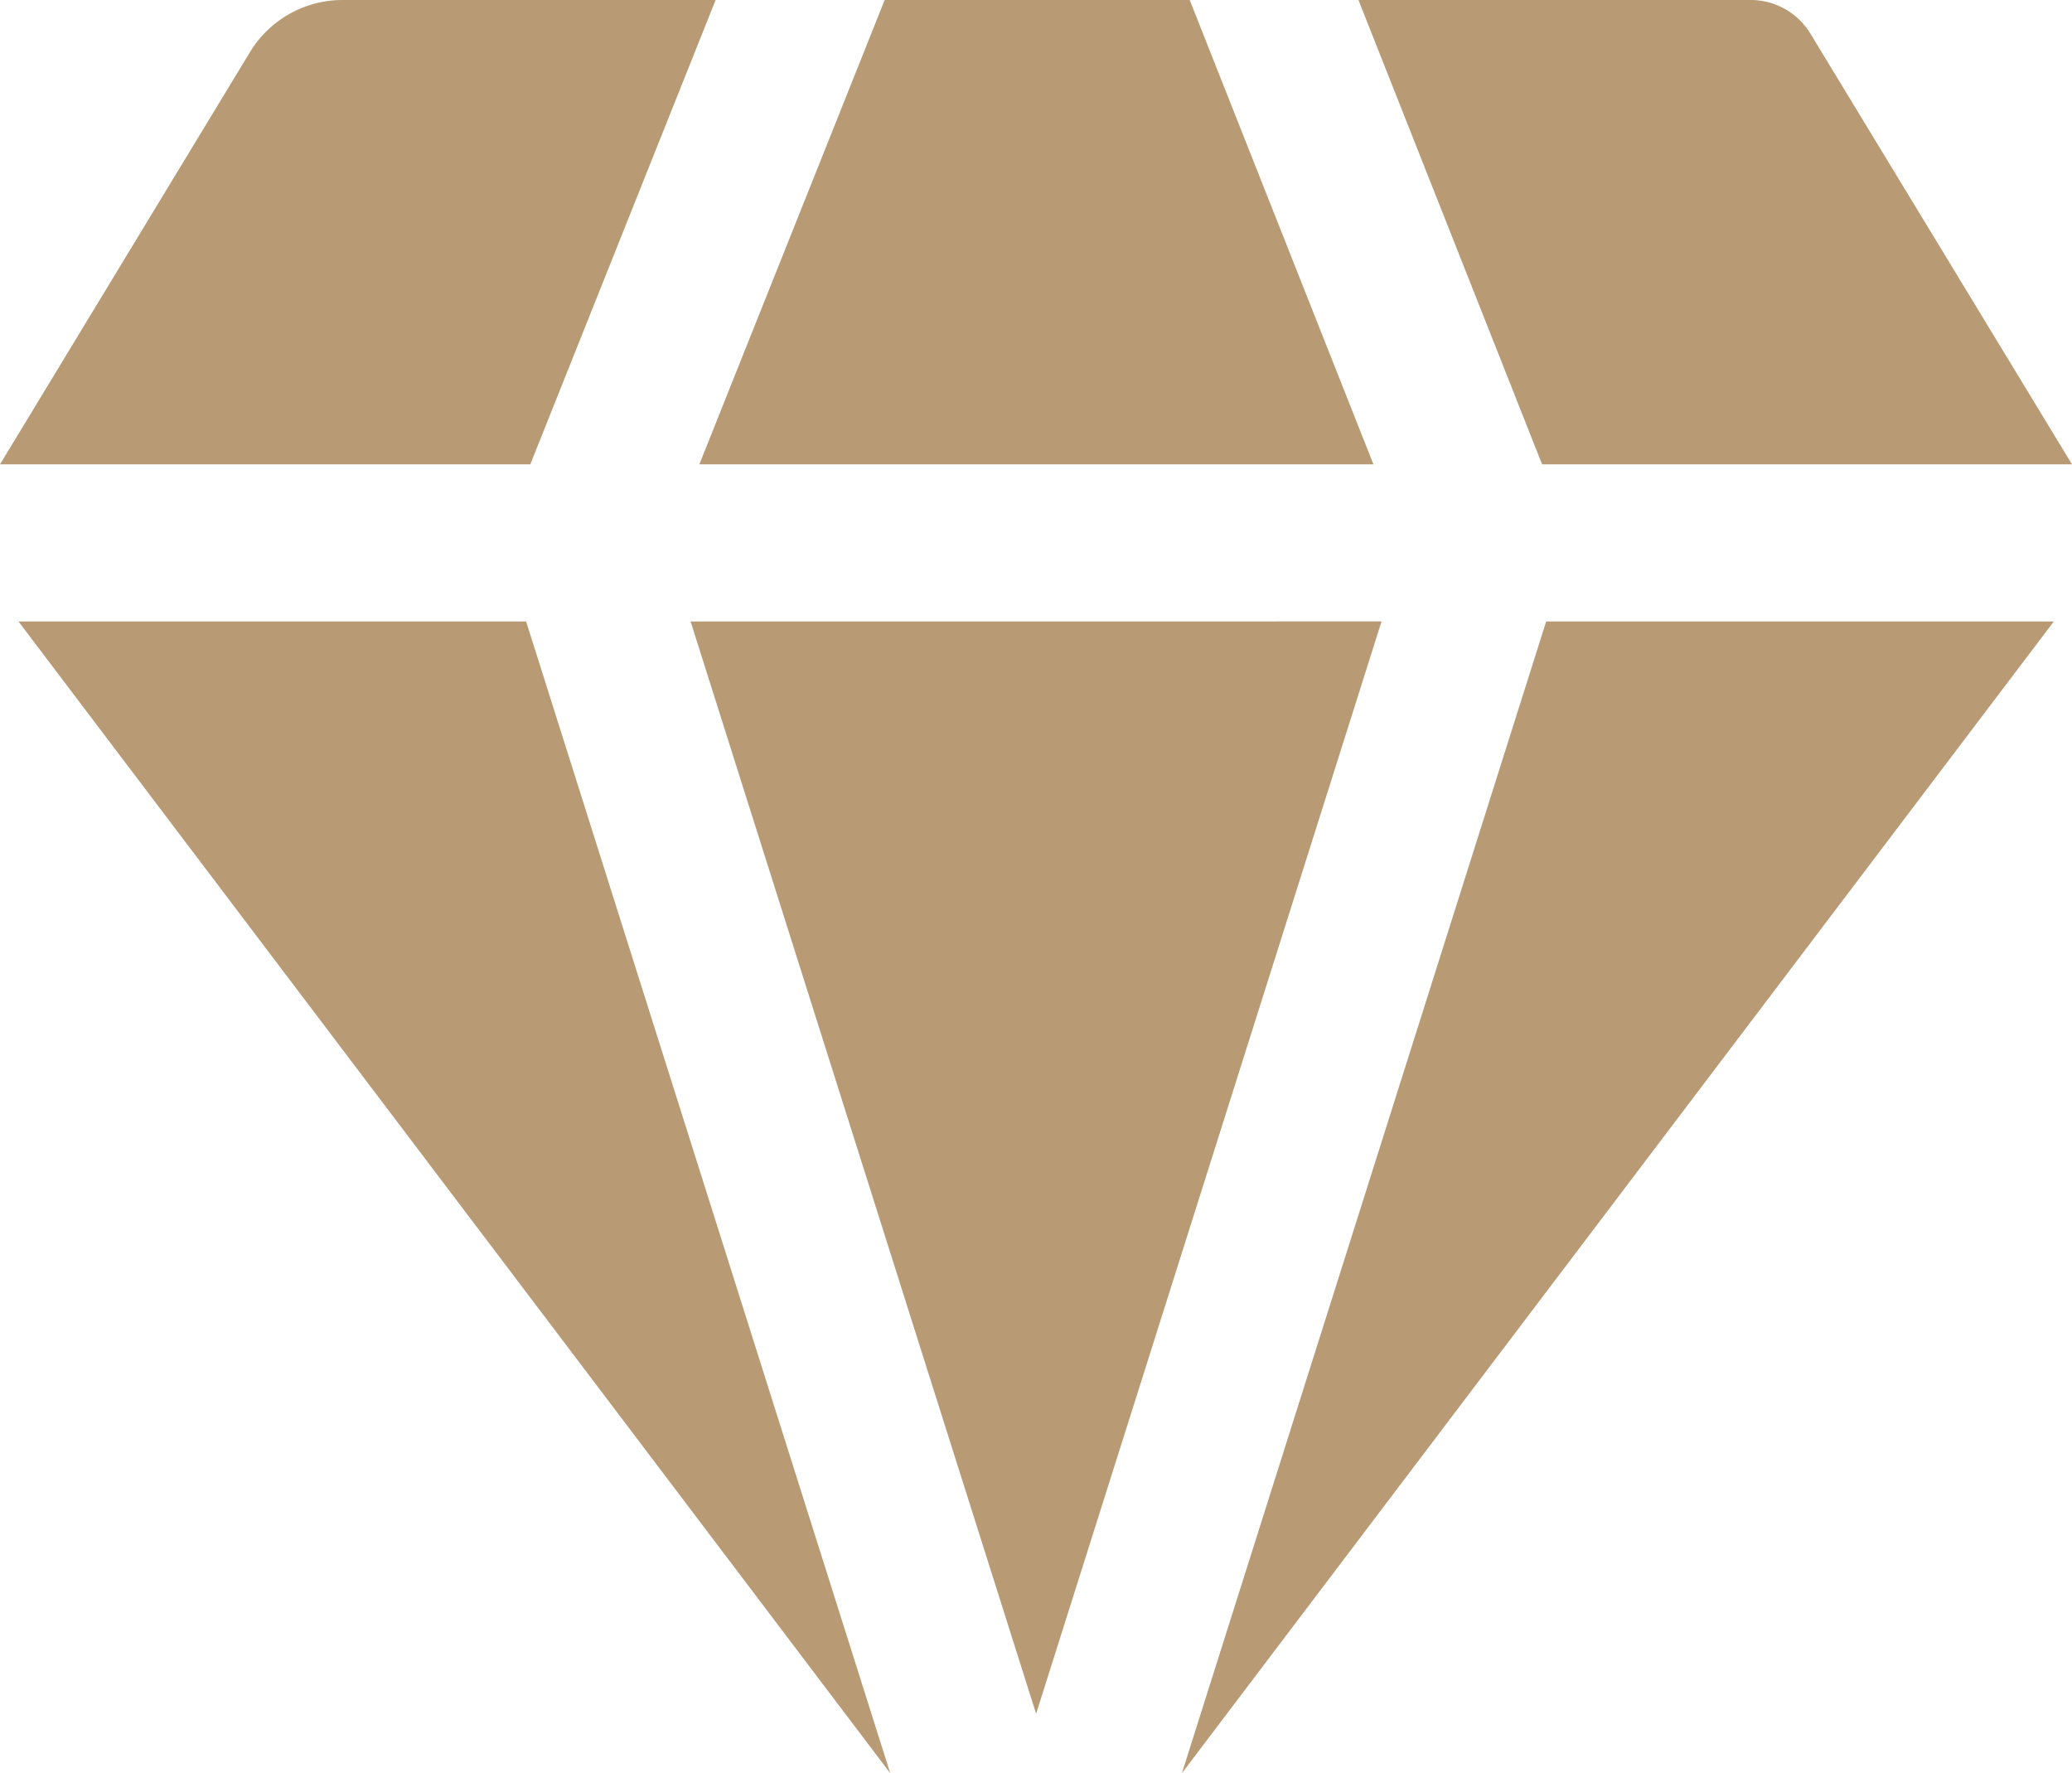
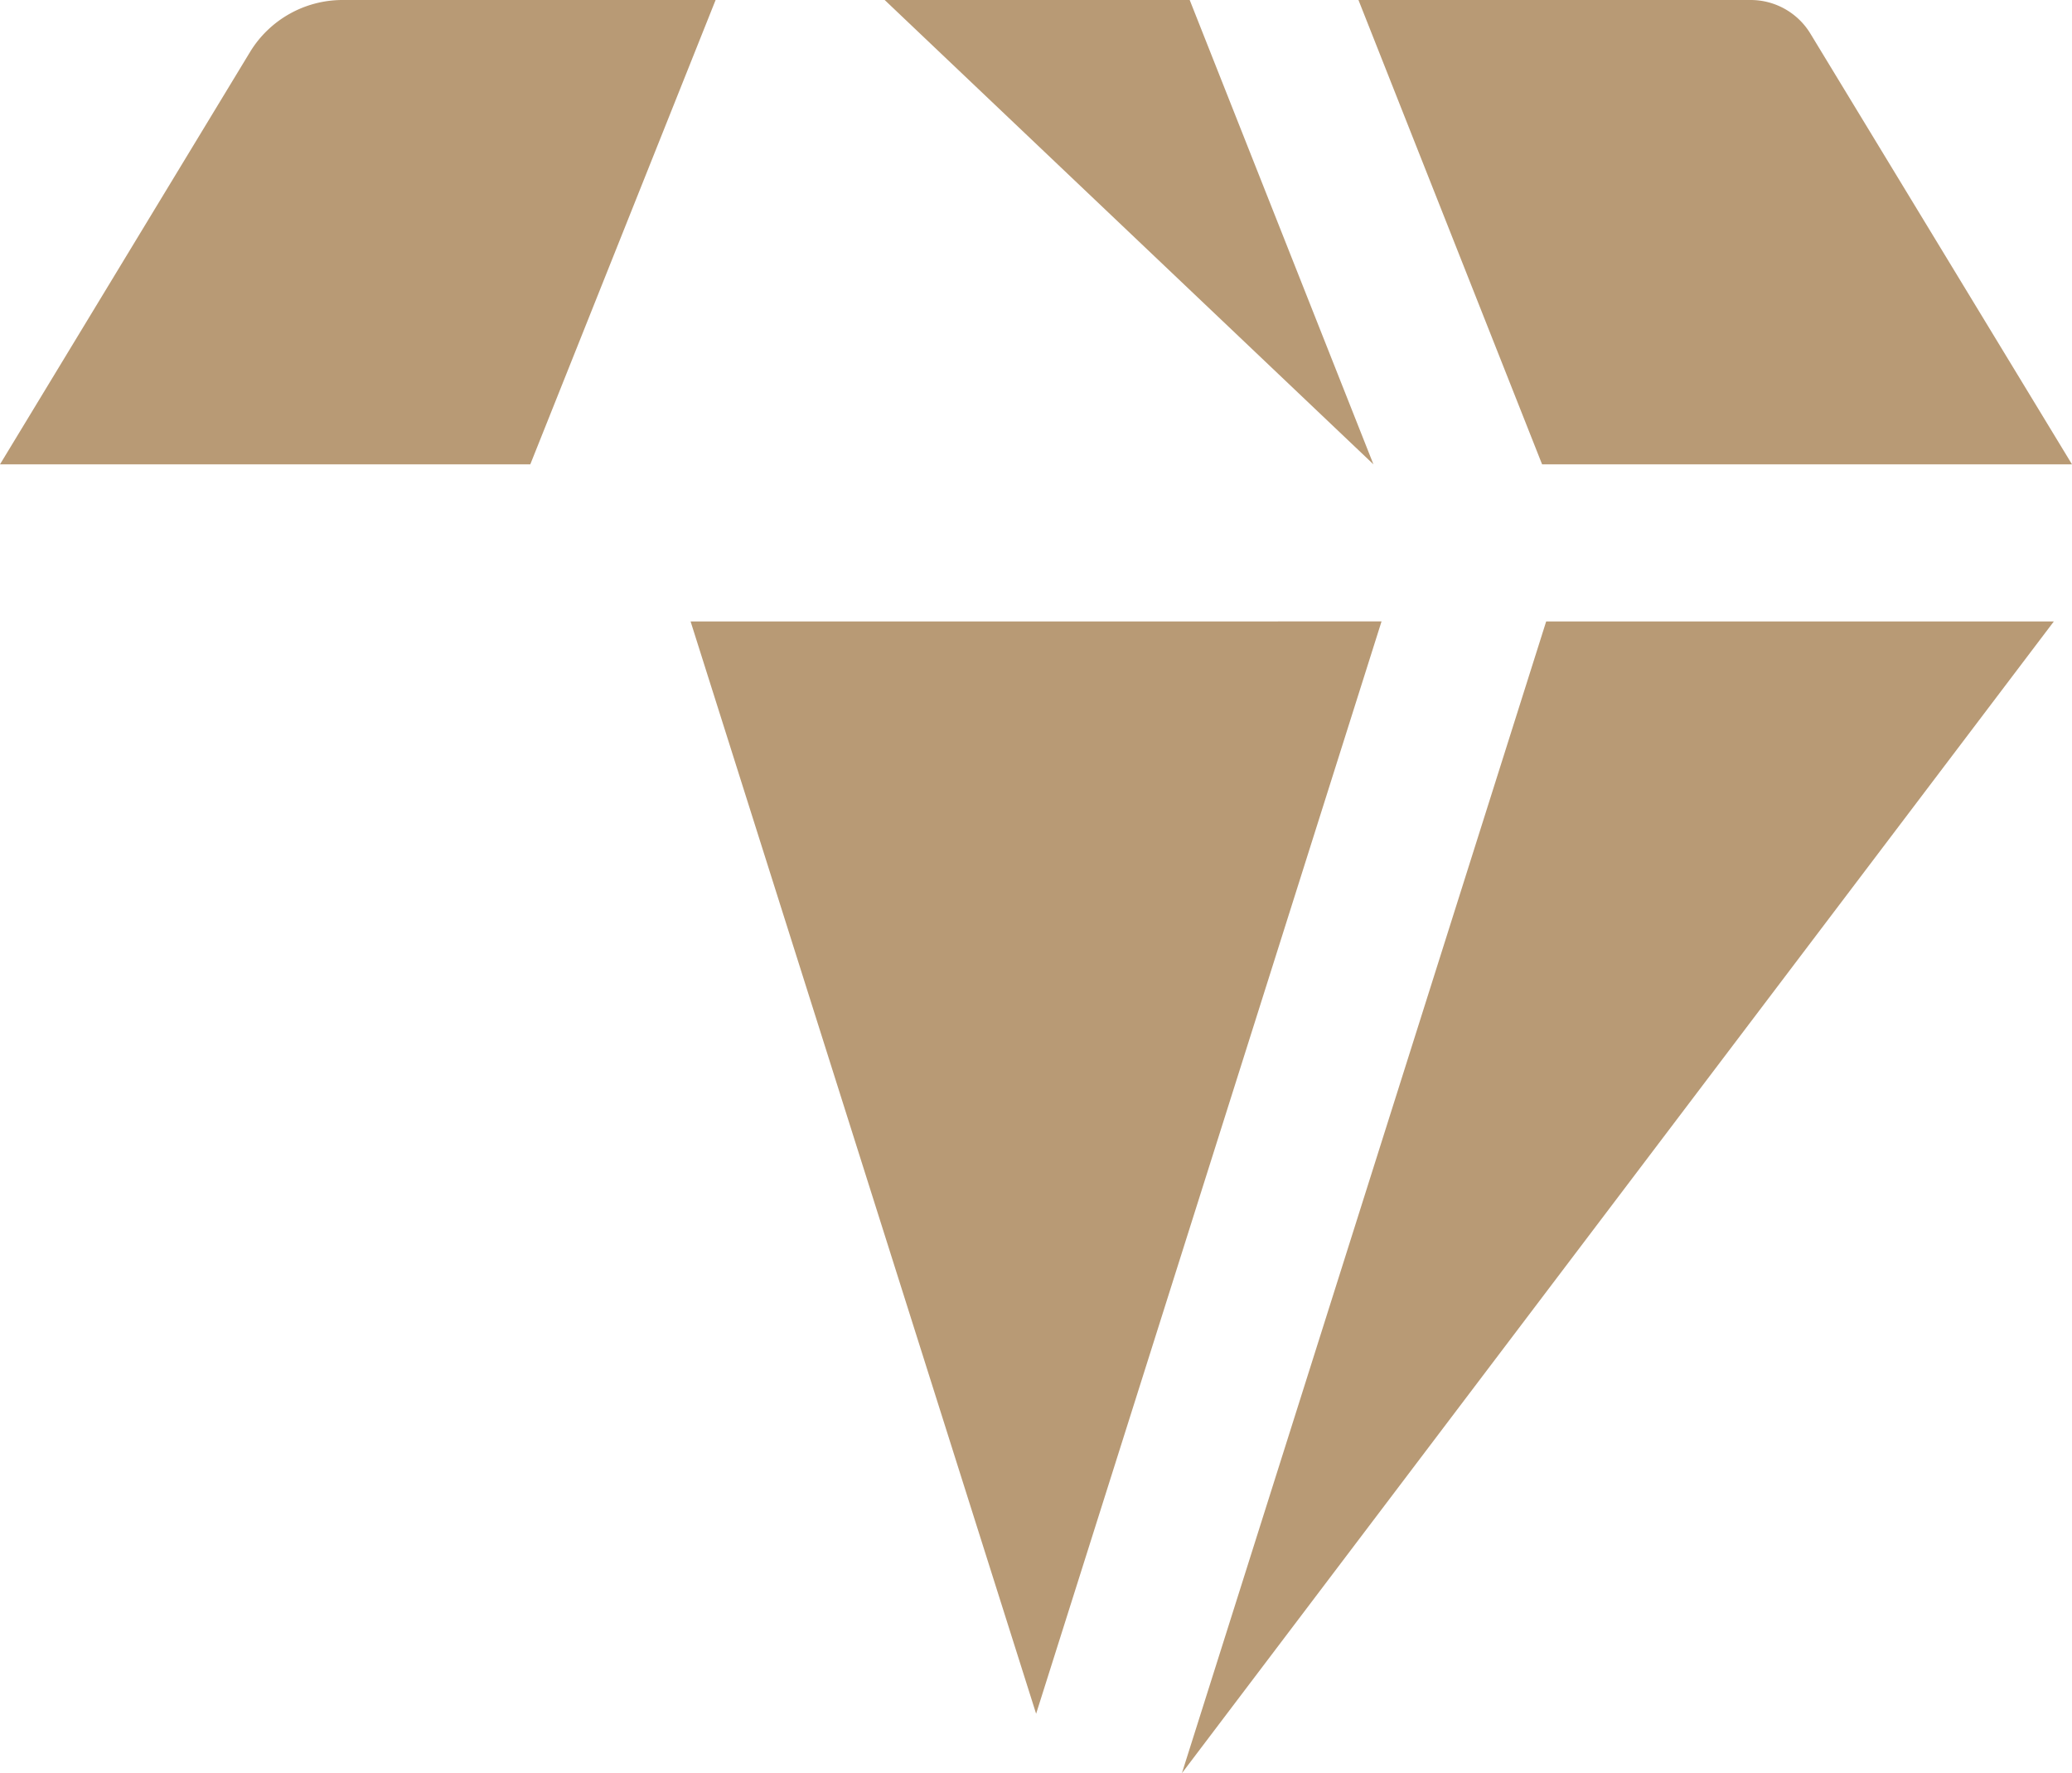
<svg xmlns="http://www.w3.org/2000/svg" id="Group_17" data-name="Group 17" width="138" height="118.081" viewBox="0 0 138 118.081">
  <defs>
    <clipPath id="clip-path">
      <rect id="Rectangle_14" data-name="Rectangle 14" width="138" height="118.081" fill="#b89a75" />
    </clipPath>
  </defs>
  <g id="Group_16" data-name="Group 16" clip-path="url(#clip-path)">
    <path id="Path_46" data-name="Path 46" d="M206.368,30.923,188.941,2.233A4.654,4.654,0,0,0,184.972,0H158.845l12.23,30.923Z" transform="translate(-68.368 0)" fill="#b89a75" />
    <path id="Path_47" data-name="Path 47" d="M47.661,0h-24.9a7.218,7.218,0,0,0-6.078,3.414L0,30.923H35.319Z" fill="#b89a75" />
-     <path id="Path_48" data-name="Path 48" d="M126.671,30.922,114.434,0H94.118L81.776,30.922Z" transform="translate(-35.197 0)" fill="#b89a75" />
+     <path id="Path_48" data-name="Path 48" d="M126.671,30.922,114.434,0H94.118Z" transform="translate(-35.197 0)" fill="#b89a75" />
    <path id="Path_49" data-name="Path 49" d="M162.462,72.658l-24.261,76.7,58.073-76.7Z" transform="translate(-59.483 -31.273)" fill="#b89a75" />
    <path id="Path_50" data-name="Path 50" d="M80.751,72.658,103.764,145.4l23.006-72.744Z" transform="translate(-34.756 -31.273)" fill="#b89a75" />
-     <path id="Path_51" data-name="Path 51" d="M2.157,72.658l58.062,76.7-24.251-76.7Z" transform="translate(-0.928 -31.273)" fill="#b89a75" />
  </g>
</svg>